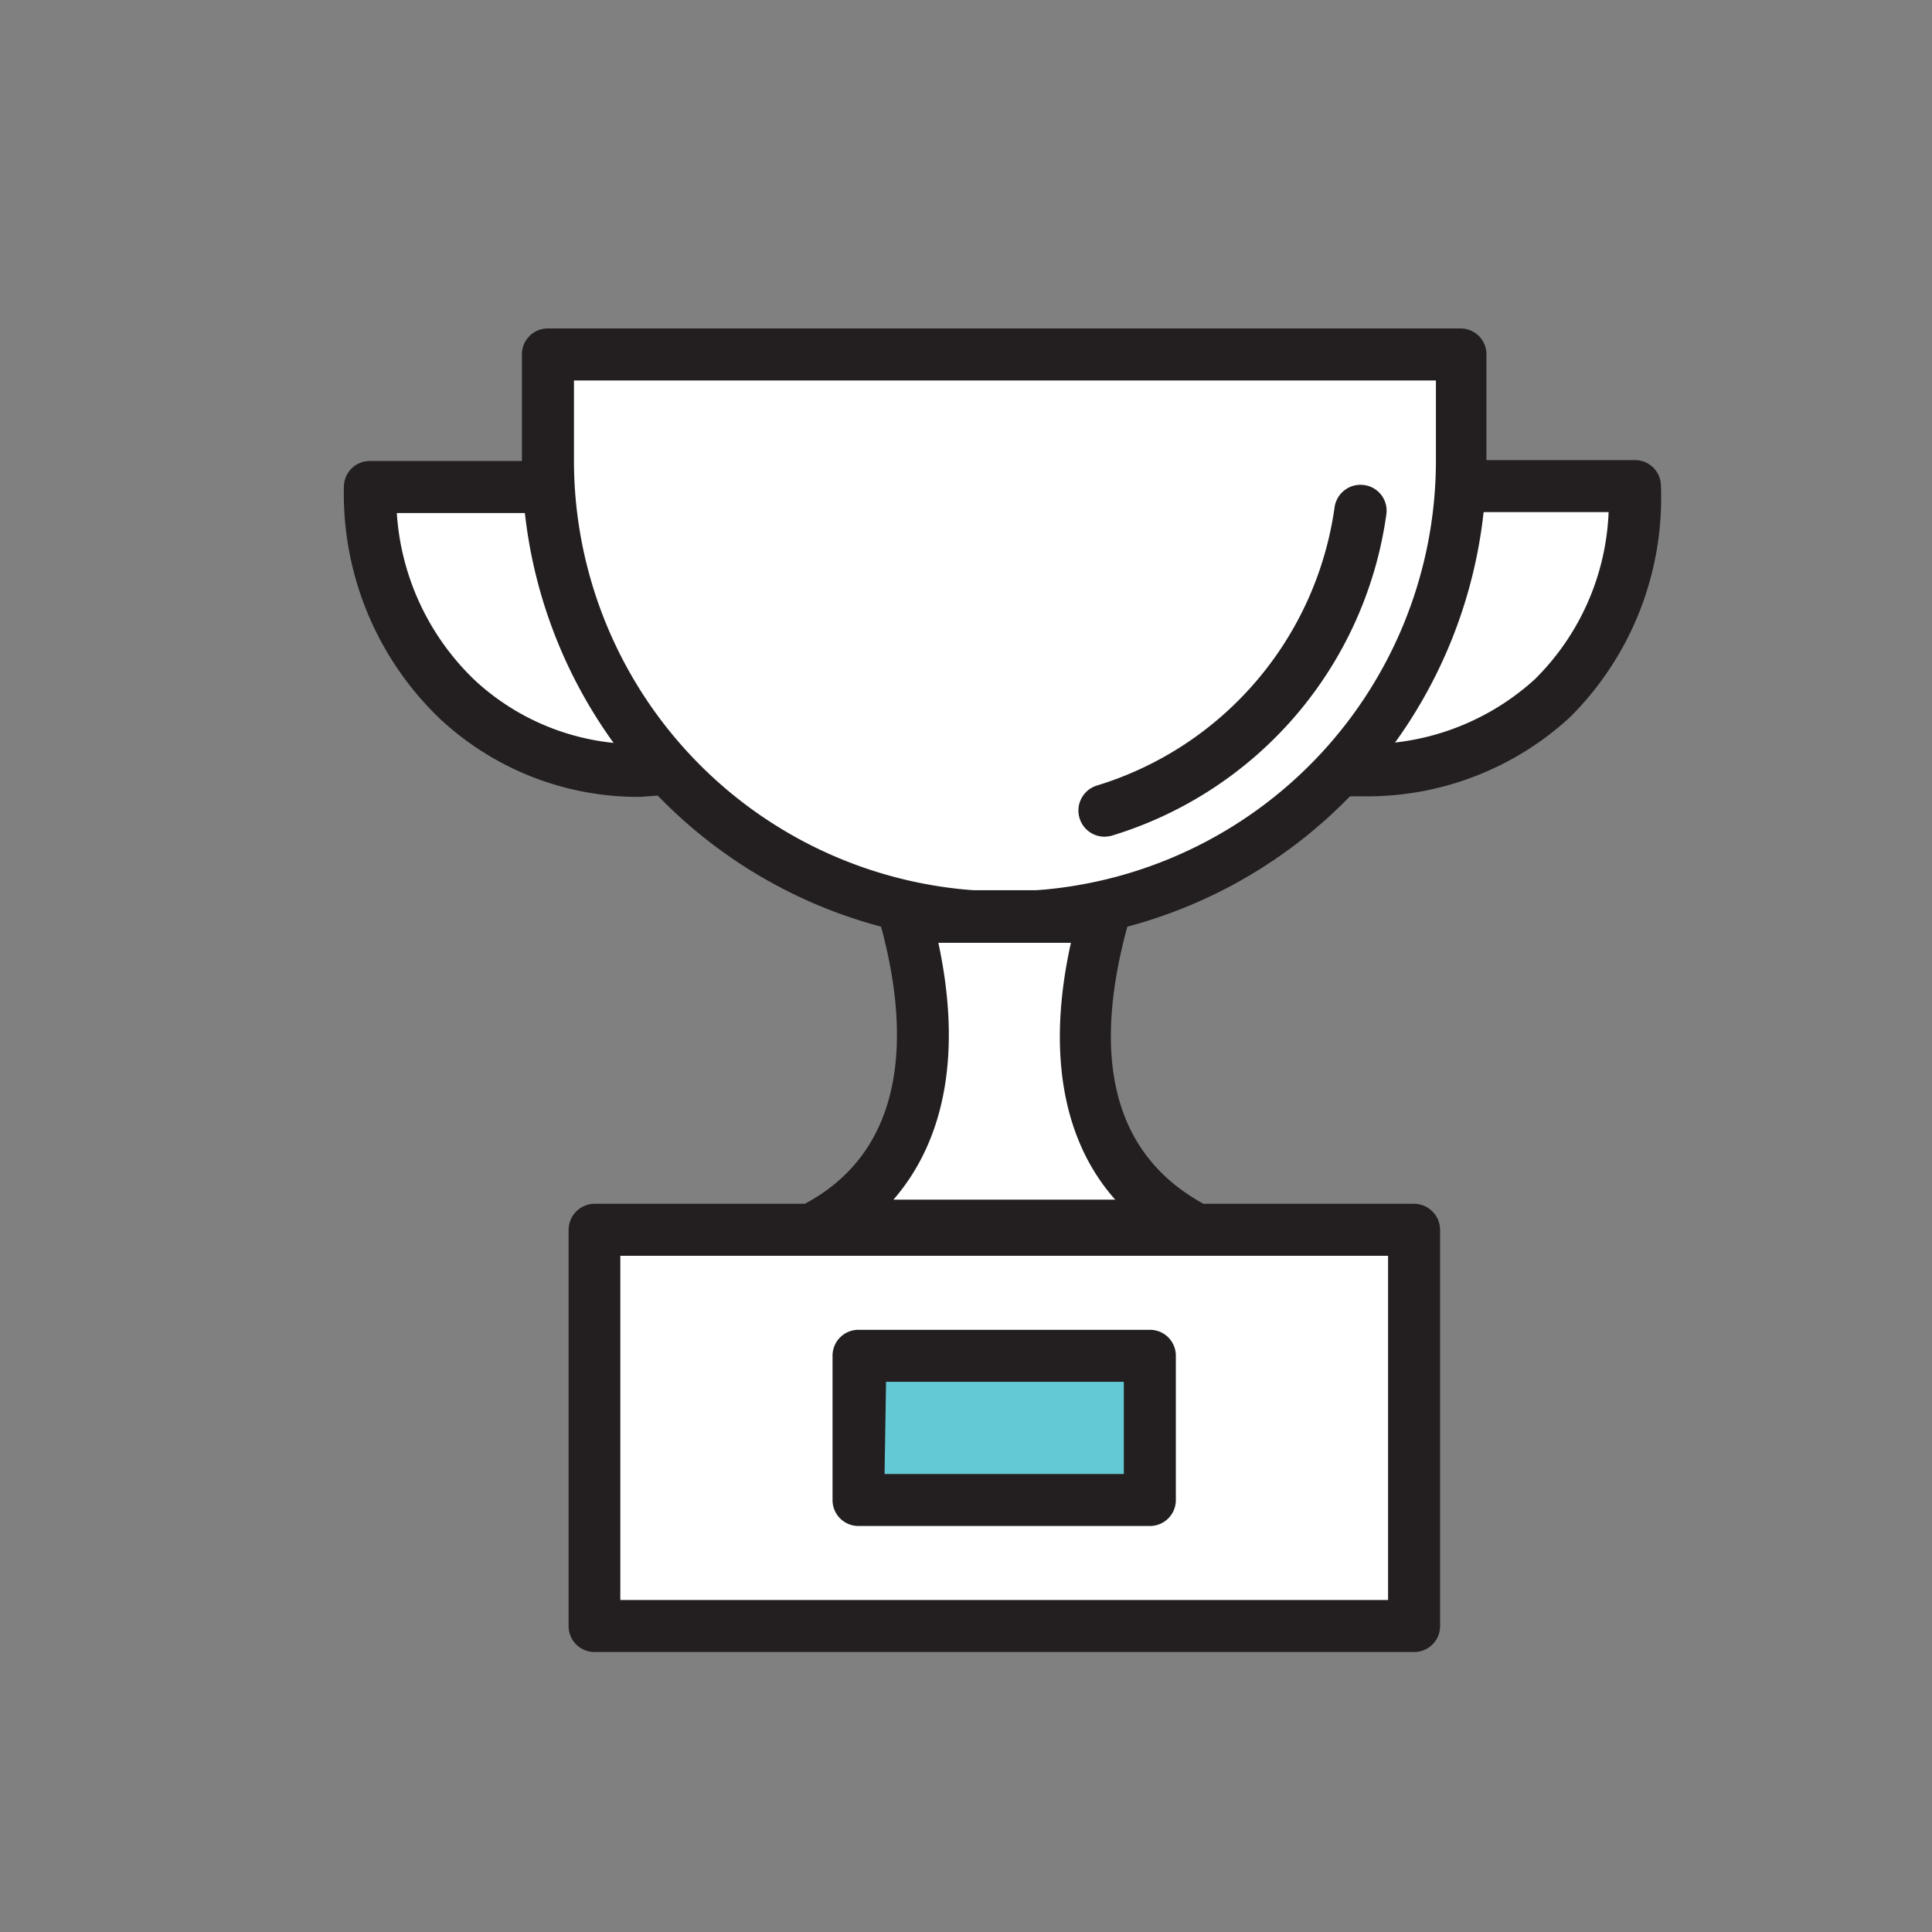
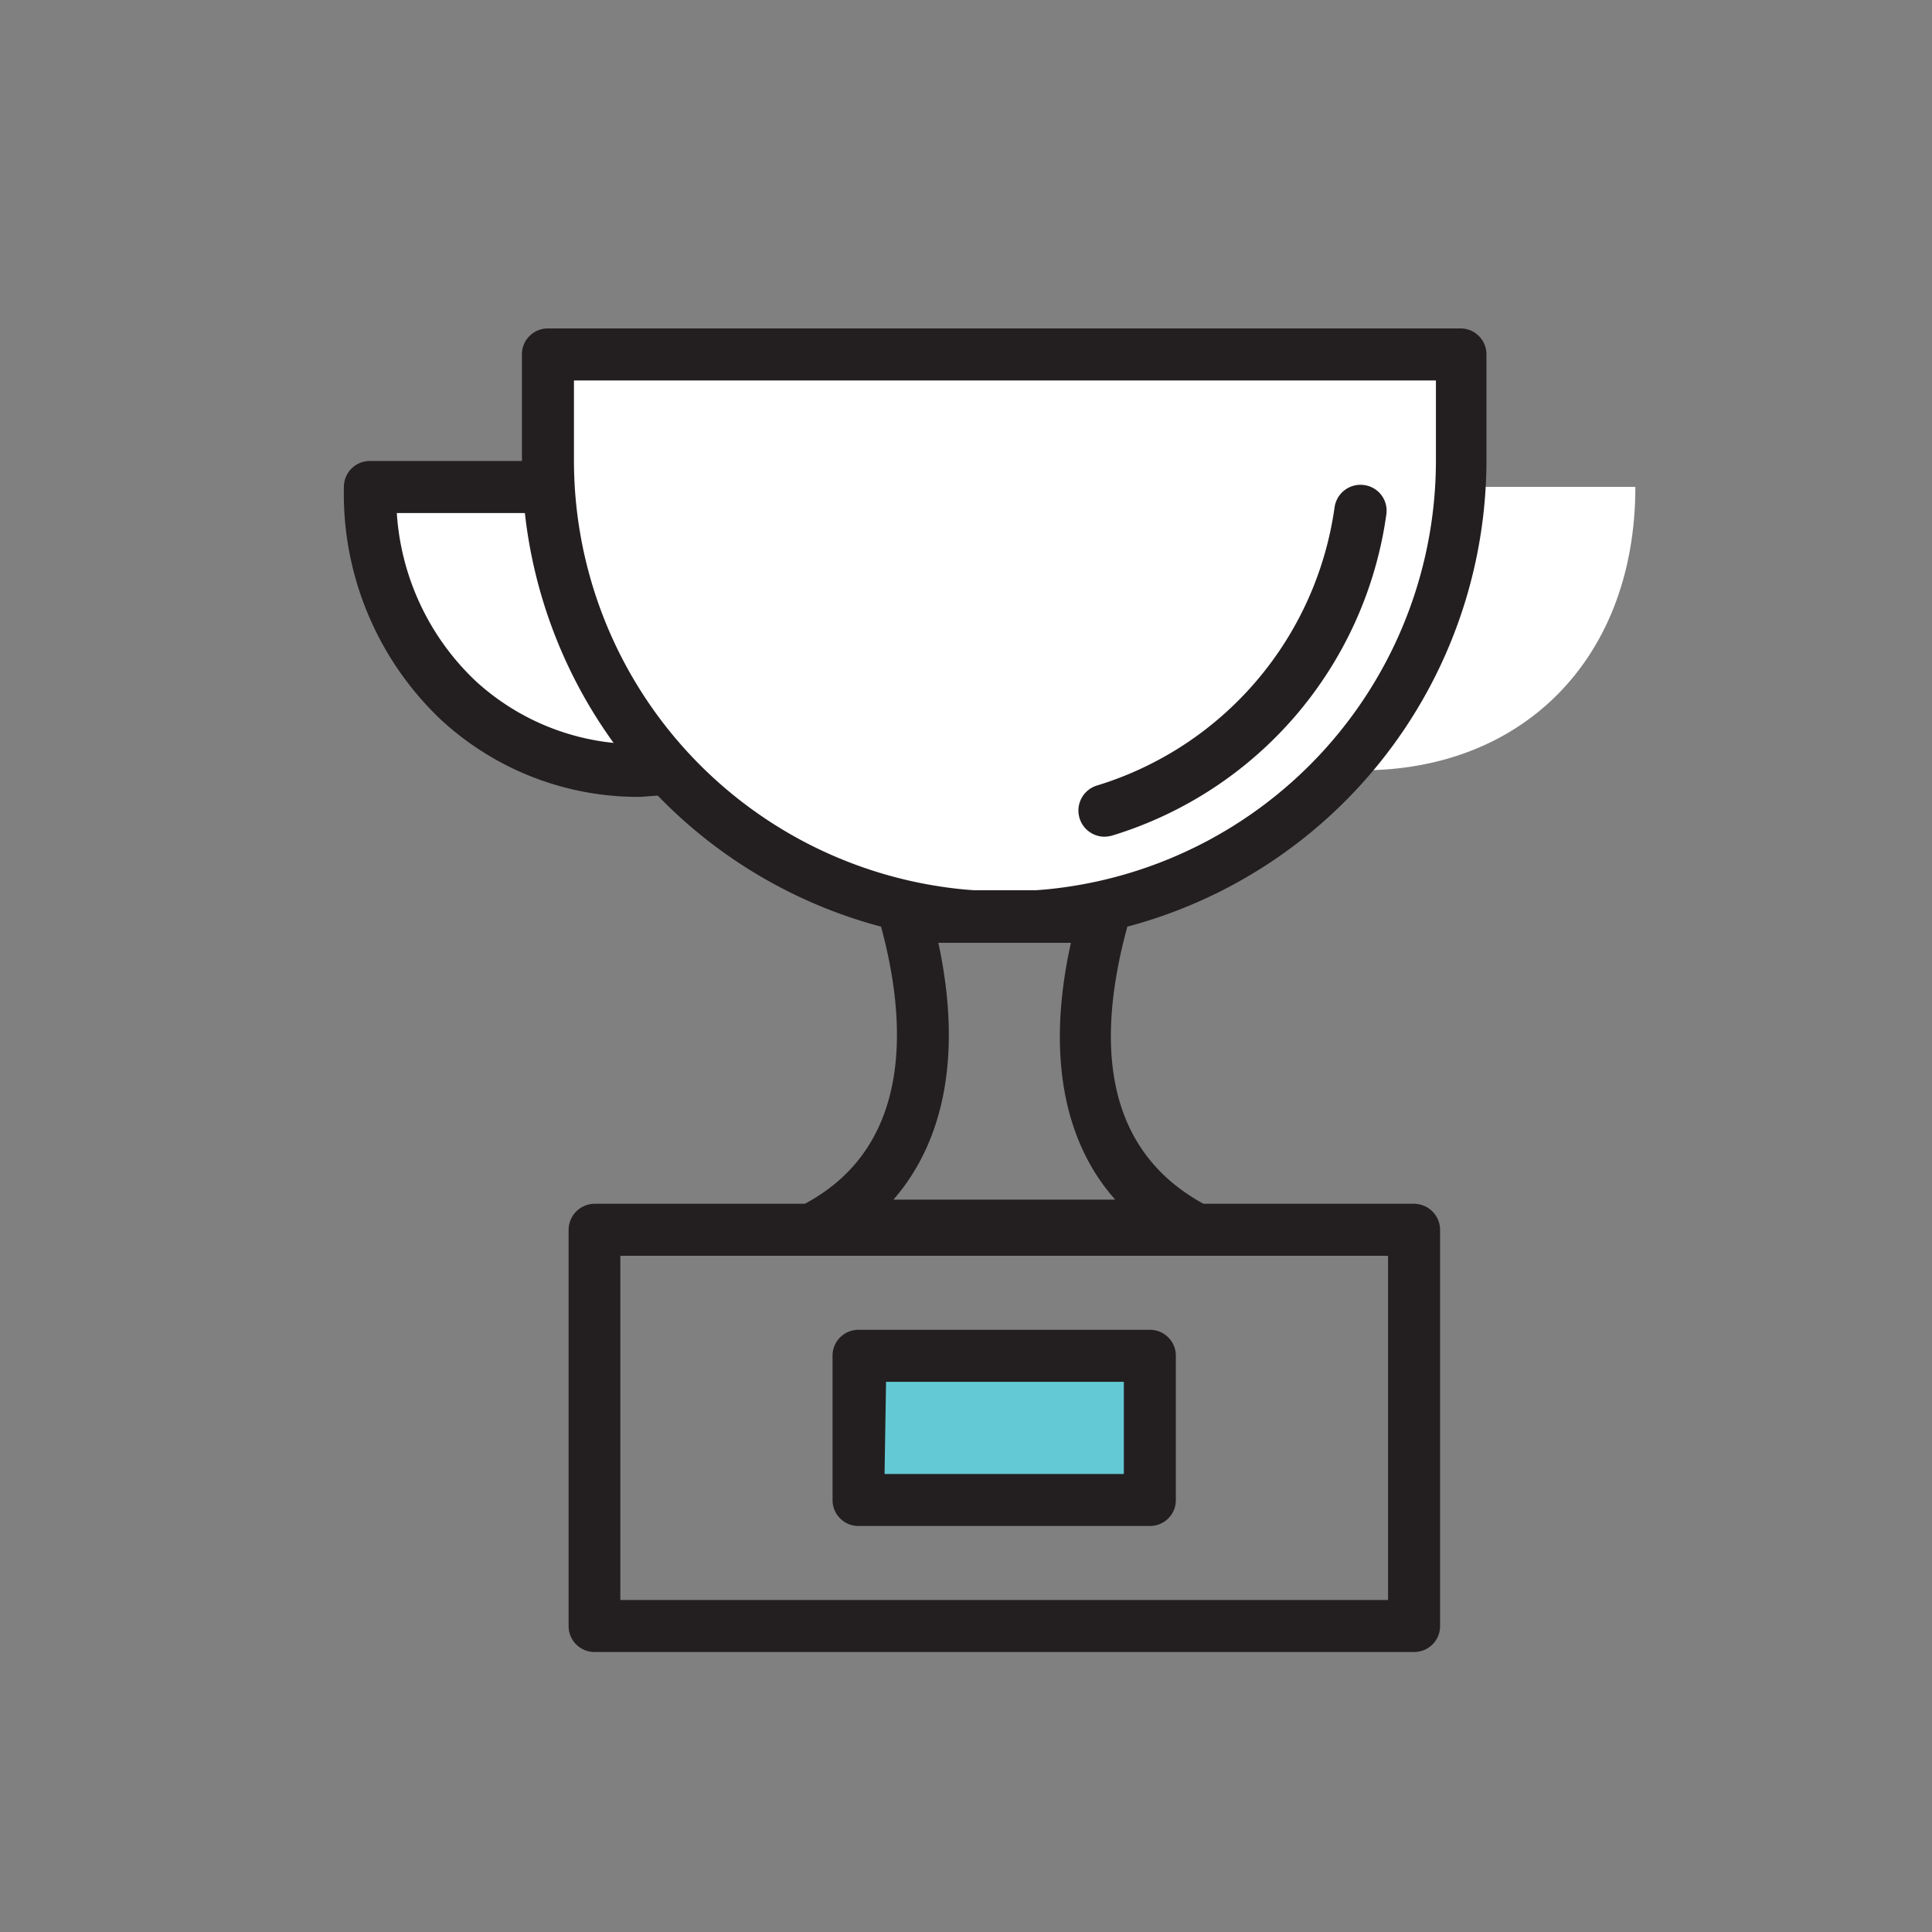
<svg xmlns="http://www.w3.org/2000/svg" id="Aqua_Fills684af100ae32c" data-name="Aqua Fills" viewBox="0 0 65 65" aria-hidden="true" width="65px" height="65px">
  <rect x="0" y="0" width="65" height="65" fill="#808080" stroke="none" />
  <defs>
    <linearGradient class="cerosgradient" data-cerosgradient="true" id="CerosGradient_id82482cf49" gradientUnits="userSpaceOnUse" x1="50%" y1="100%" x2="50%" y2="0%">
      <stop offset="0%" stop-color="#d1d1d1" />
      <stop offset="100%" stop-color="#d1d1d1" />
    </linearGradient>
    <linearGradient />
    <style>.cls-1-684af100ae32c{fill:#fff;}.cls-2-684af100ae32c{fill:#231f20;}.cls-3-684af100ae32c{fill:#63c9d5;}</style>
  </defs>
  <path class="cls-1-684af100ae32c" d="M22.28,25.9c-5.23.4-9.83-3.51-9.83-9.52h5.9" />
  <path class="cls-2-684af100ae32c" d="M21.54,26.81a9.77,9.77,0,0,1-6.72-2.61,10.47,10.47,0,0,1-3.25-7.82.87.87,0,0,1,.88-.87h5.9a.88.88,0,0,1,0,1.75h-5A8.54,8.54,0,0,0,16,22.91,8.07,8.07,0,0,0,22.21,25a.88.88,0,0,1,.13,1.75Z" />
  <path class="cls-1-684af100ae32c" d="M45.19,25.9c5.74.3,9.83-3.51,9.83-9.52h-5.9" />
-   <path class="cls-2-684af100ae32c" d="M45.8,26.79h-.65A.88.88,0,0,1,45.24,25a8.38,8.38,0,0,0,6.39-2.14,8.37,8.37,0,0,0,2.49-5.63h-5a.88.88,0,0,1,0-1.75H55a.87.87,0,0,1,.88.87,10.41,10.41,0,0,1-3.06,7.78A10.07,10.07,0,0,1,45.8,26.79Z" />
  <path class="cls-1-684af100ae32c" d="M49.14,11.92v3.57A15.4,15.4,0,0,1,33.78,30.84h0A15.39,15.39,0,0,1,18.43,15.49V11.92Z" />
  <path class="cls-2-684af100ae32c" d="M33.79,31.72A16.25,16.25,0,0,1,17.56,15.49V11.92a.87.87,0,0,1,.87-.87H49.14a.87.87,0,0,1,.87.87v3.57A16.25,16.25,0,0,1,33.79,31.72ZM19.31,12.8v2.69a14.48,14.48,0,1,0,29,0V12.8Z" />
-   <polygon class="cls-1-684af100ae32c" points="19.99 41.38 47.58 41.38 47.58 54.71 19.99 54.71 19.99 41.38 19.99 41.38" />
  <path class="cls-2-684af100ae32c" d="M47.58,55.58H20a.87.87,0,0,1-.87-.87V41.38A.88.88,0,0,1,20,40.5H47.58a.88.88,0,0,1,.87.88V54.71A.87.87,0,0,1,47.58,55.58ZM20.87,53.83H46.7V42.25H20.87Z" />
  <polygon class="cls-3-684af100ae32c" points="28.89 45.62 38.68 45.62 38.68 50.47 28.89 50.47 28.89 45.62 28.89 45.62" />
  <path class="cls-2-684af100ae32c" d="M38.68,51.34H28.89a.87.87,0,0,1-.88-.87V45.62a.87.87,0,0,1,.88-.88h9.79a.87.87,0,0,1,.88.88v4.85A.87.87,0,0,1,38.68,51.34Zm-8.92-1.75h8.05v-3.1h-8Z" />
-   <path class="cls-1-684af100ae32c" d="M40,41.23c-4.32-2.44-3.69-7.37-2.85-10.39H30.45c.84,3,1.47,8-2.85,10.39Z" />
  <path class="cls-2-684af100ae32c" d="M40,42.11H27.6a.88.88,0,0,1-.85-.66.87.87,0,0,1,.42-1c3.61-2,3.32-6.23,2.44-9.39a.86.86,0,0,1,.14-.76.89.89,0,0,1,.7-.35h6.67a.89.89,0,0,1,.7.35.86.86,0,0,1,.14.76c-1.28,4.59-.46,7.75,2.44,9.39a.87.87,0,0,1,.42,1A.88.88,0,0,1,40,42.11Zm-9.91-1.75h7.43c-1.78-2-2.3-5-1.49-8.64H31.57C32.35,35.35,31.83,38.32,30.06,40.36Z" />
-   <path class="cls-1-684af100ae32c" d="M45.79,17.19a12.4,12.4,0,0,1-8.64,10.08" />
  <path class="cls-2-684af100ae32c" d="M37.15,28.15a.88.88,0,0,1-.25-1.72,11.45,11.45,0,0,0,8-9.36.88.88,0,0,1,1-.75.87.87,0,0,1,.74,1,13.2,13.2,0,0,1-9.25,10.8A1.18,1.18,0,0,1,37.15,28.15Z" />
</svg>